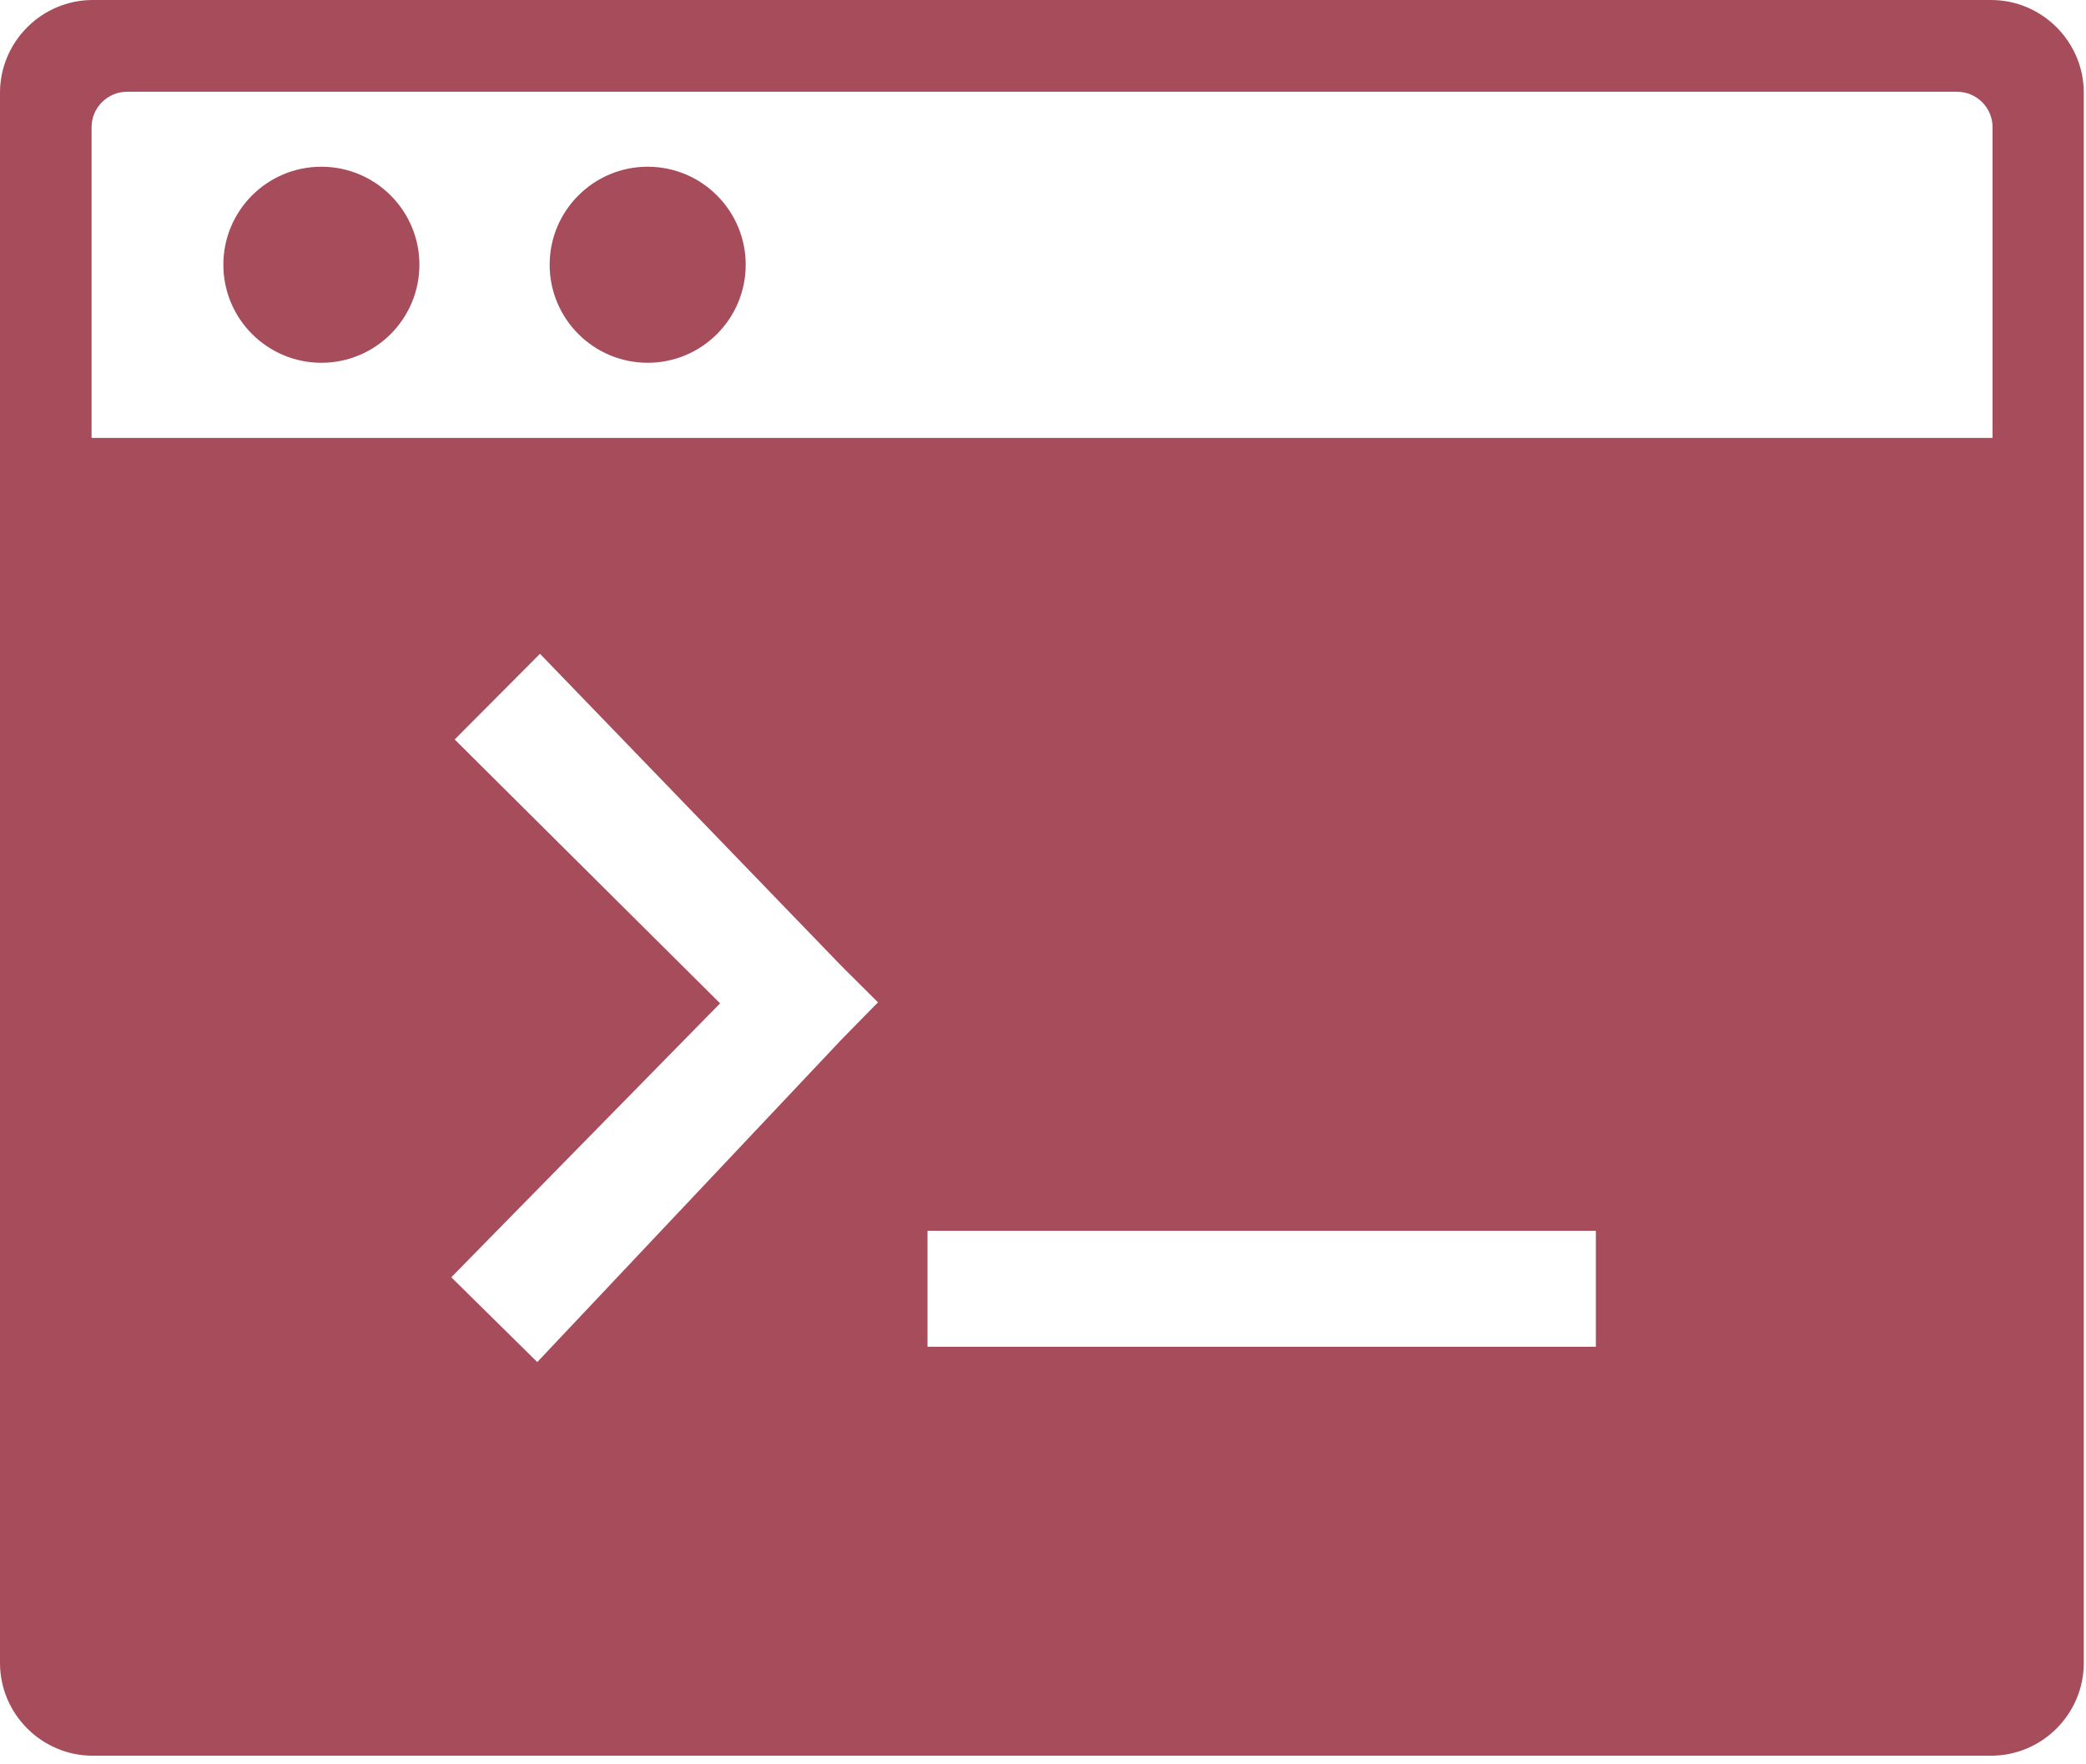
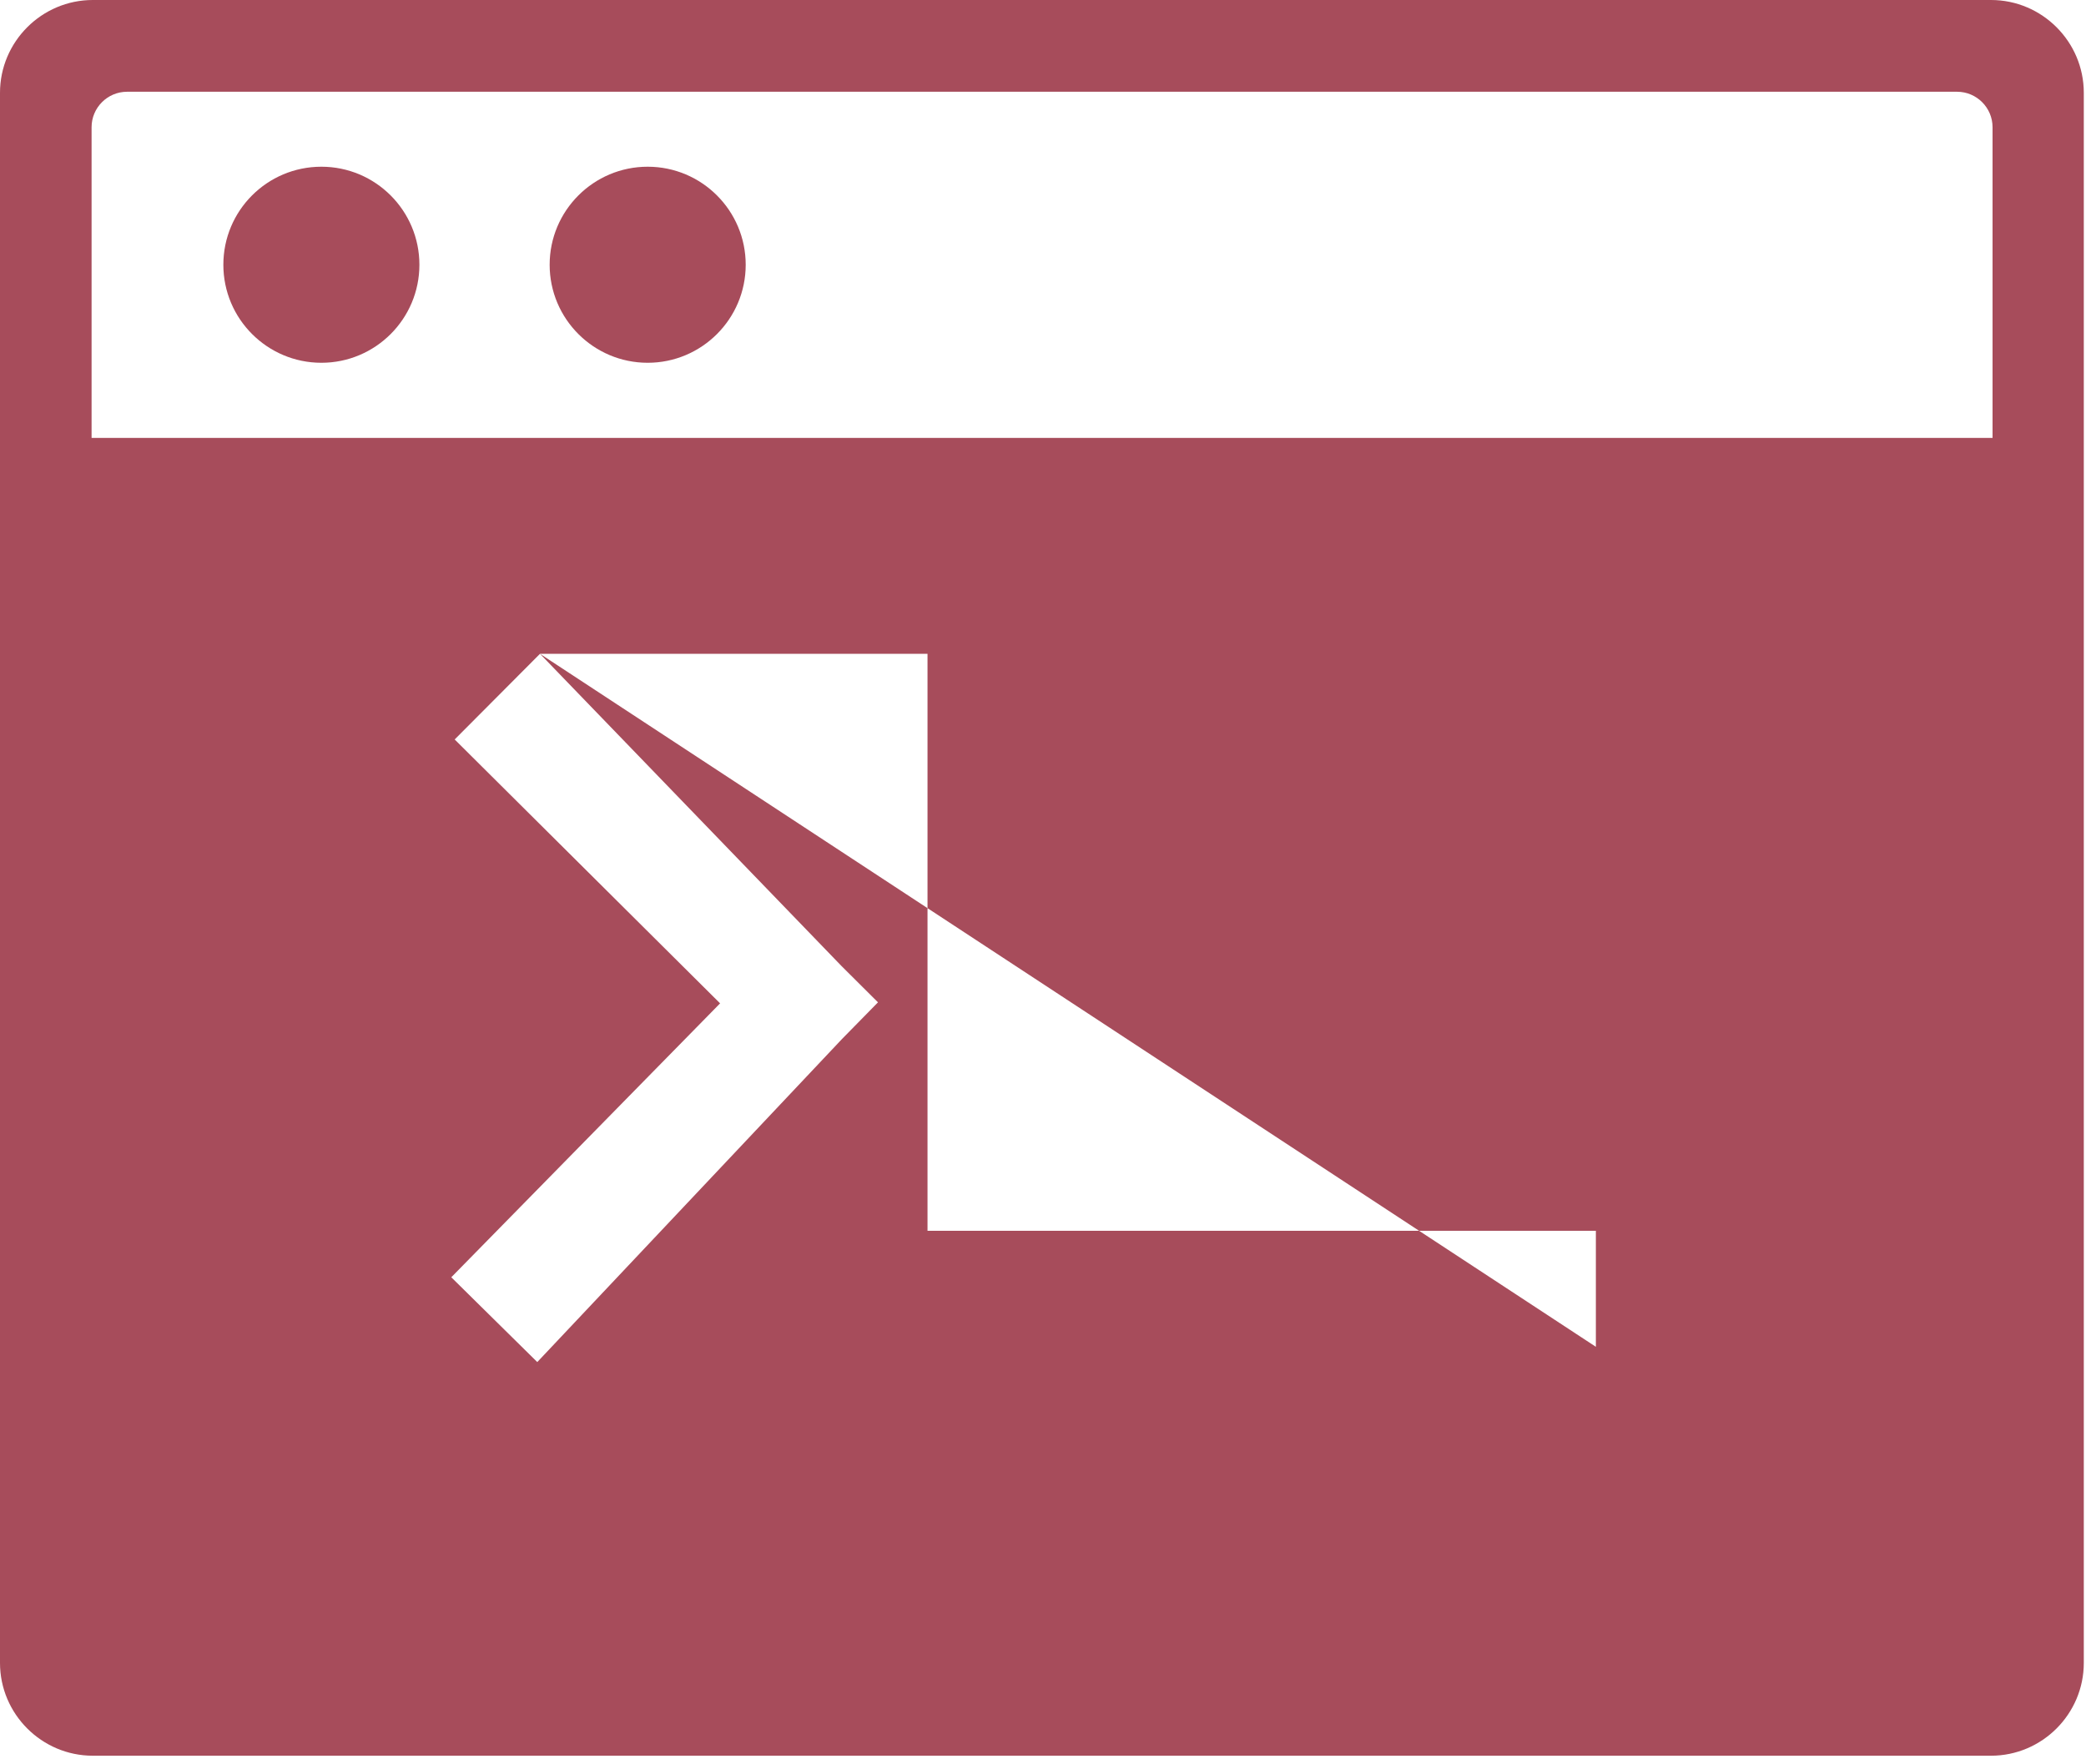
<svg xmlns="http://www.w3.org/2000/svg" width="123" height="104" viewBox="0 0 123 104" fill="none">
-   <path fill-rule="evenodd" clip-rule="evenodd" d="M5.47 0H117.4C120.41 0 122.87 2.46 122.87 5.47V98.05C122.87 101.06 120.41 103.52 117.4 103.52H5.47C2.46 103.52 0 101.06 0 98.05V5.47C0 2.46 2.46 0 5.47 0ZM31.84 38.55L49.63 56.97L51.77 59.1L49.65 61.26L31.68 80.31L26.61 75.31L42.46 59.16L26.81 43.6L31.84 38.55ZM94.1 79.41H54.69V72.57H94.1V79.41ZM38.19 9.83C41.38 9.83 43.97 12.42 43.97 15.61C43.97 18.8 41.38 21.39 38.19 21.39C35 21.39 32.41 18.8 32.41 15.61C32.41 12.42 35 9.83 38.19 9.83ZM18.95 9.83C22.14 9.83 24.73 12.42 24.73 15.61C24.73 18.8 22.14 21.39 18.95 21.39C15.76 21.39 13.17 18.8 13.17 15.61C13.17 12.42 15.75 9.83 18.95 9.83ZM7.49 5.41H115.4C116.55 5.41 117.49 6.35 117.49 7.5V25.82H5.4V7.5C5.4 6.35 6.34 5.41 7.49 5.41Z" fill="#A74C5B" />
+   <path fill-rule="evenodd" clip-rule="evenodd" d="M5.47 0H117.4C120.41 0 122.87 2.46 122.87 5.47V98.05C122.87 101.06 120.41 103.52 117.4 103.52H5.47C2.46 103.52 0 101.06 0 98.05V5.47C0 2.46 2.46 0 5.47 0ZM31.84 38.55L49.63 56.97L51.77 59.1L49.65 61.26L31.68 80.31L26.61 75.31L42.46 59.16L26.81 43.6L31.84 38.55ZH54.69V72.57H94.1V79.41ZM38.19 9.83C41.38 9.83 43.97 12.42 43.97 15.61C43.97 18.8 41.38 21.39 38.19 21.39C35 21.39 32.41 18.8 32.41 15.61C32.41 12.42 35 9.83 38.19 9.83ZM18.95 9.83C22.14 9.83 24.73 12.42 24.73 15.61C24.73 18.8 22.14 21.39 18.95 21.39C15.76 21.39 13.17 18.8 13.17 15.61C13.17 12.42 15.75 9.83 18.95 9.83ZM7.49 5.41H115.4C116.55 5.41 117.49 6.35 117.49 7.5V25.82H5.4V7.5C5.4 6.35 6.34 5.41 7.49 5.41Z" fill="#A74C5B" />
</svg>